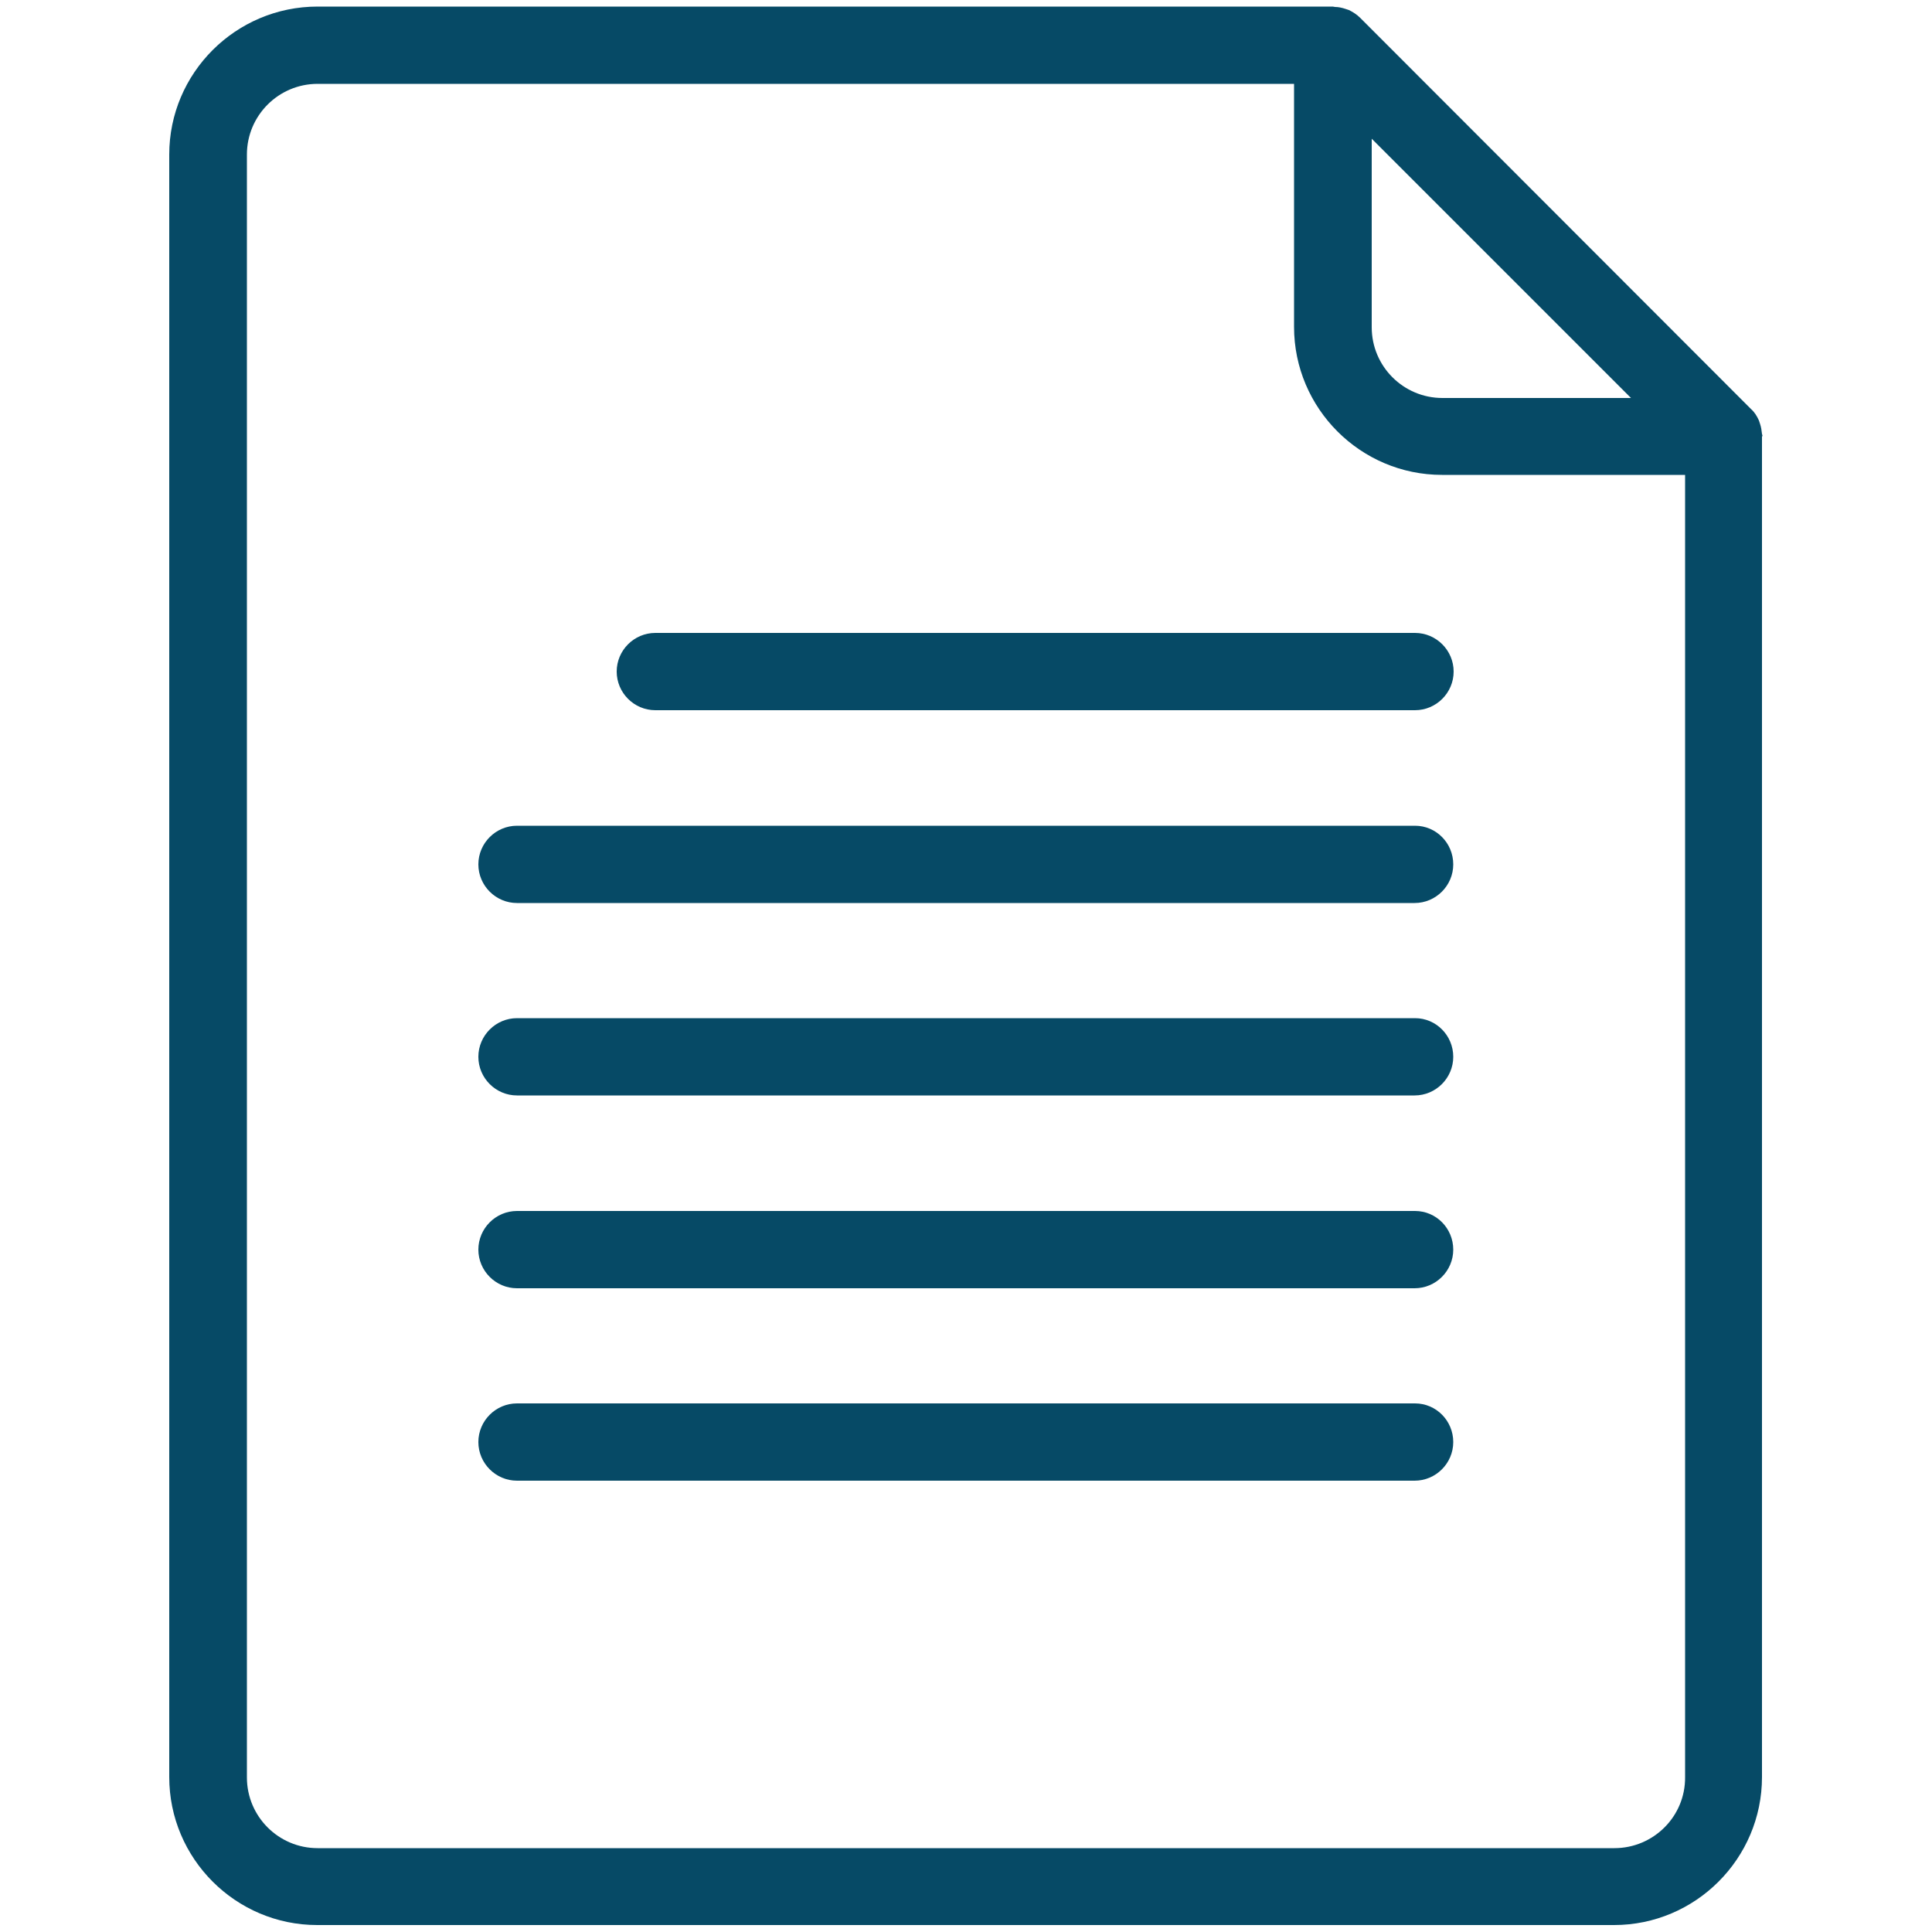
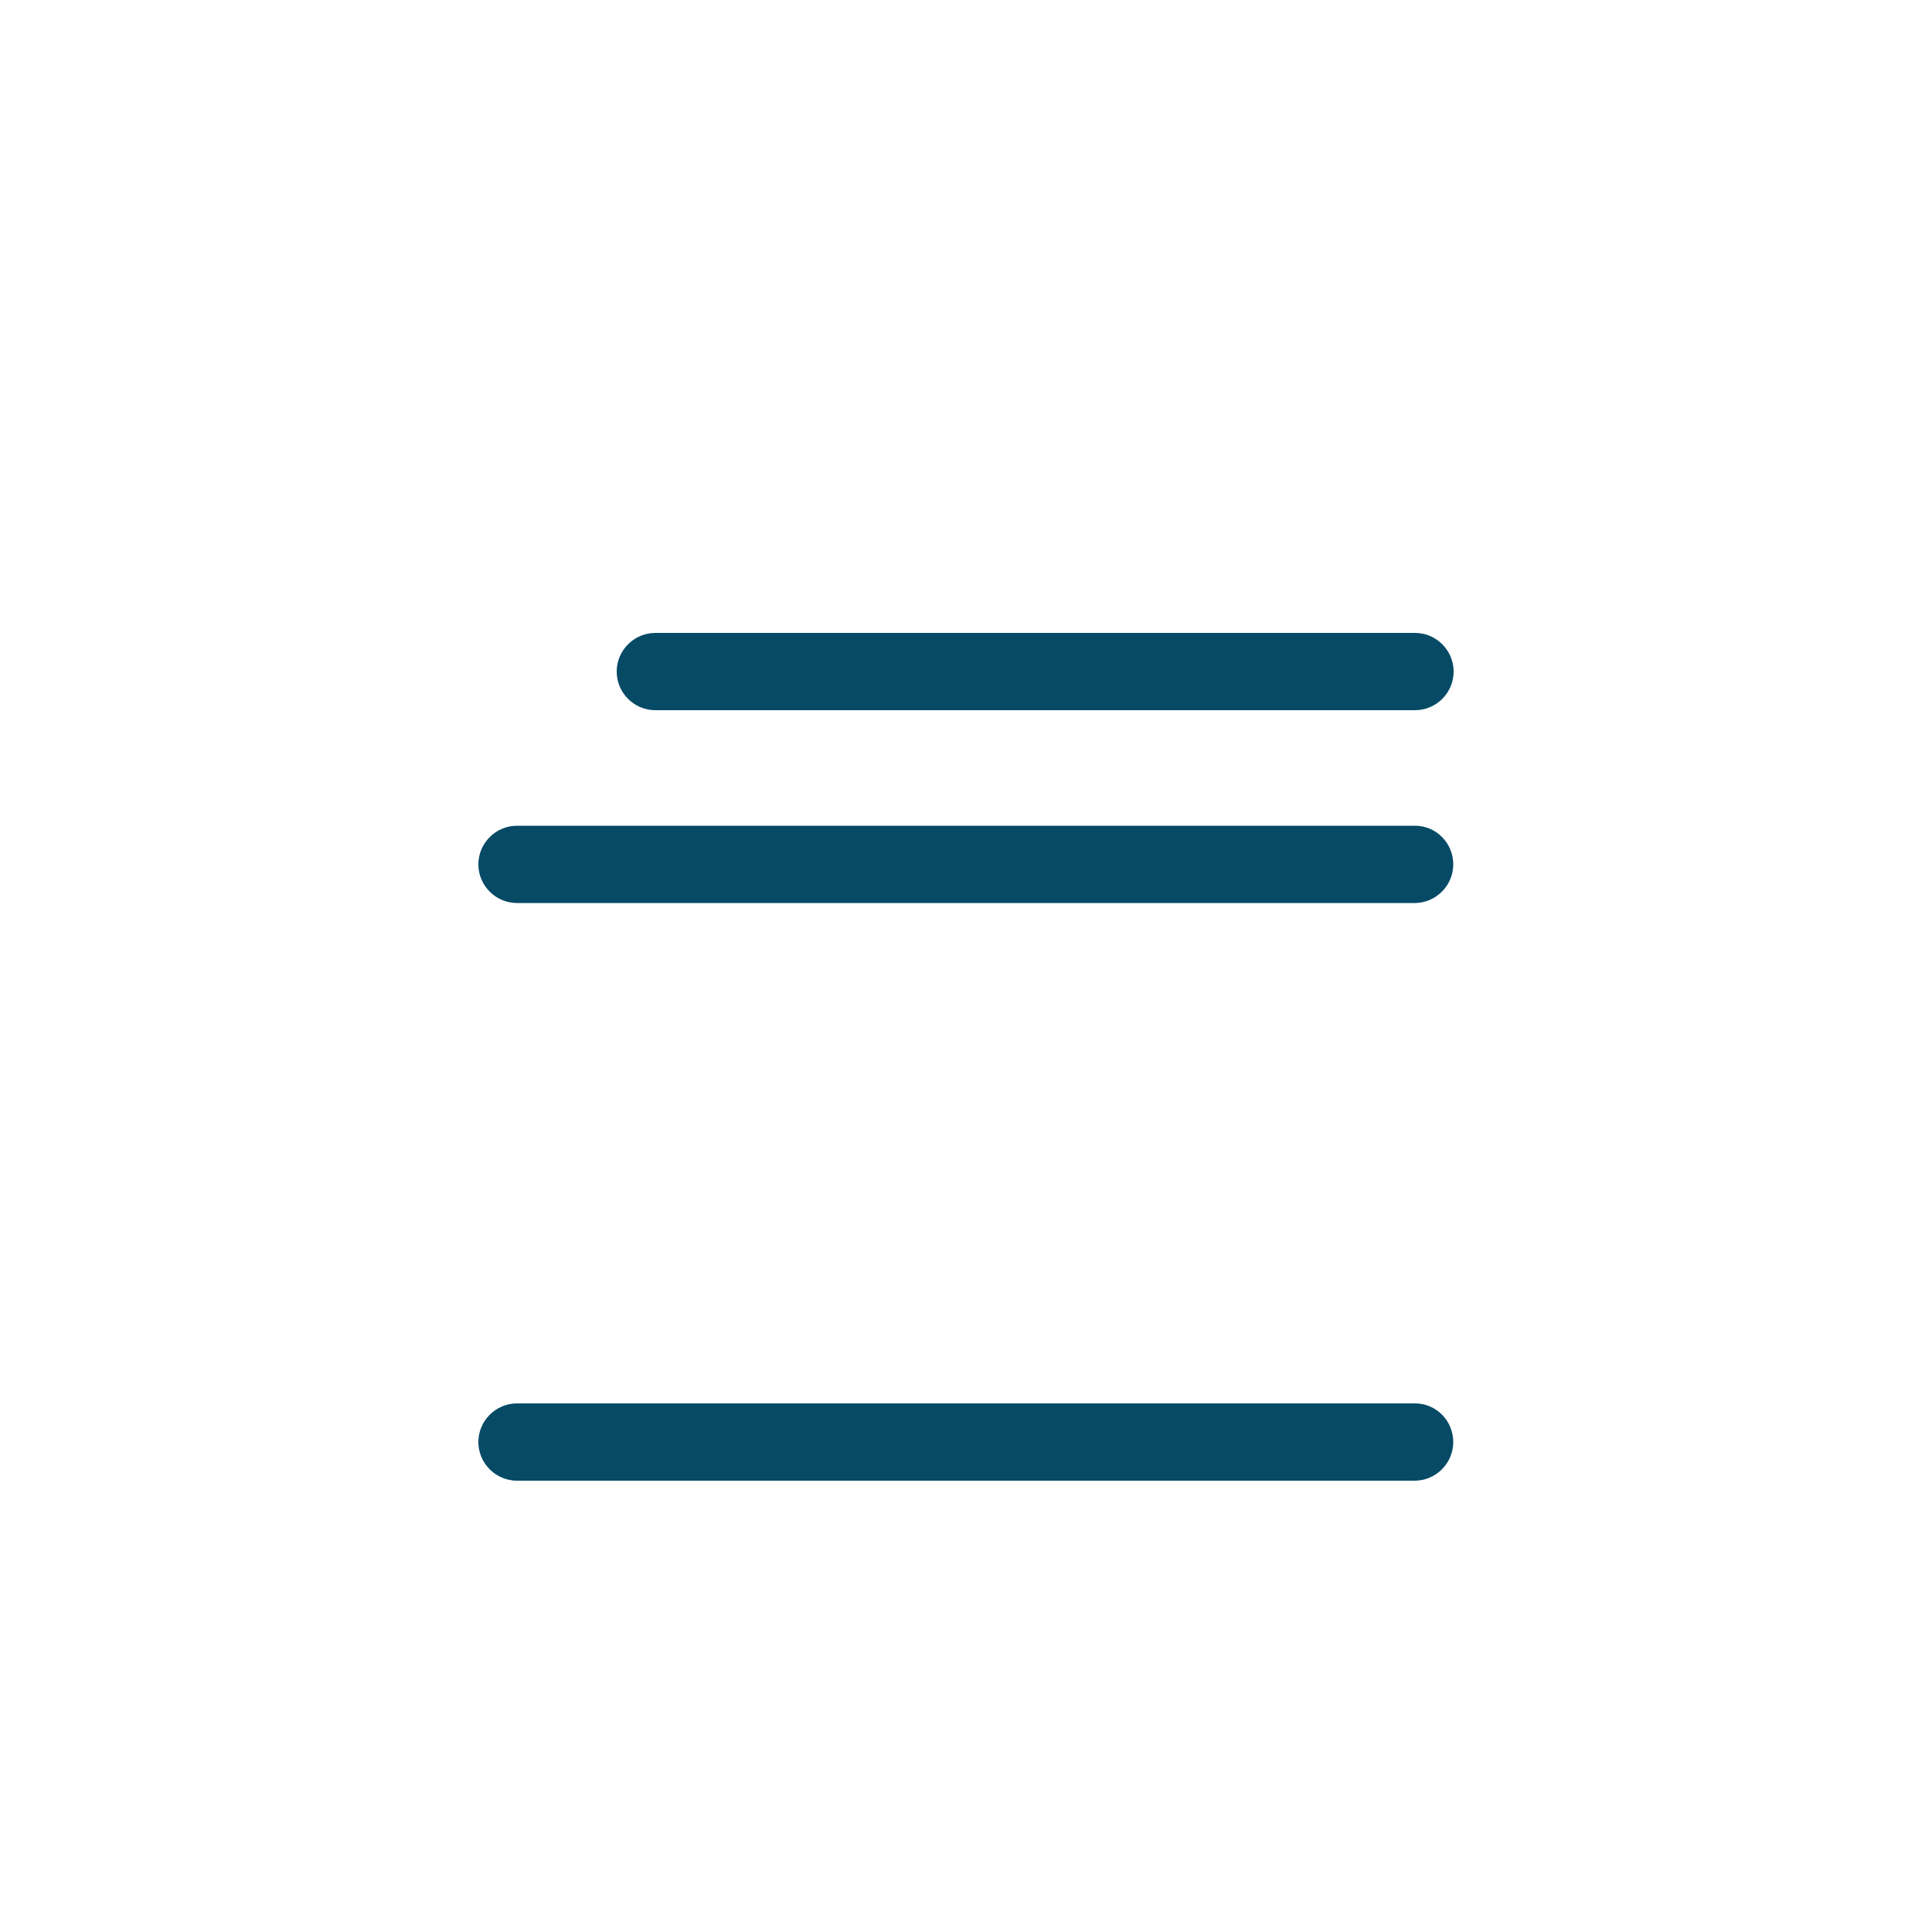
<svg xmlns="http://www.w3.org/2000/svg" version="1.1" id="Réteg_2" x="0px" y="0px" viewBox="0 0 50 50" style="enable-background:new 0 0 50 50;" xml:space="preserve">
  <style type="text/css">
	.st0{fill:#064A66;}
</style>
  <g>
-     <path class="st0" d="M45.6,11.23c-0.01-0.09-0.02-0.17-0.05-0.26c-0.01-0.03-0.02-0.06-0.03-0.09c-0.05-0.11-0.11-0.21-0.2-0.29   L35.2,0.46c-0.09-0.09-0.19-0.15-0.29-0.2c-0.03-0.01-0.06-0.02-0.09-0.03c-0.09-0.03-0.18-0.05-0.27-0.05   c-0.02,0-0.04-0.01-0.06-0.01H8.22C6.1,0.17,4.38,1.89,4.38,4v41.99c0,2.11,1.72,3.83,3.83,3.83h33.56c2.11,0,3.83-1.72,3.83-3.83   V11.3C45.62,11.28,45.61,11.26,45.6,11.23z M35.49,3.58l3.36,3.36l3.36,3.36h-4.88c-1.01,0-1.83-0.82-1.83-1.83V3.58z M41.78,47.83   H8.22c-1.01,0-1.83-0.82-1.83-1.83V4c0-1.01,0.82-1.83,1.83-1.83h25.27v6.29c0,2.11,1.72,3.83,3.83,3.83h6.29v33.7   C43.62,47.01,42.79,47.83,41.78,47.83z" />
    <path class="st0" d="M36.62,16.38H16.96c-0.55,0-1,0.45-1,1s0.45,1,1,1h19.66c0.55,0,1-0.45,1-1S37.17,16.38,36.62,16.38z" />
    <path class="st0" d="M36.62,21.37H13.38c-0.55,0-1,0.45-1,1s0.45,1,1,1h23.23c0.55,0,1-0.45,1-1S37.17,21.37,36.62,21.37z" />
-     <path class="st0" d="M36.62,26.35H13.38c-0.55,0-1,0.45-1,1s0.45,1,1,1h23.23c0.55,0,1-0.45,1-1S37.17,26.35,36.62,26.35z" />
-     <path class="st0" d="M36.62,31.34H13.38c-0.55,0-1,0.45-1,1s0.45,1,1,1h23.23c0.55,0,1-0.45,1-1S37.17,31.34,36.62,31.34z" />
    <path class="st0" d="M36.62,36.32H13.38c-0.55,0-1,0.45-1,1s0.45,1,1,1h23.23c0.55,0,1-0.45,1-1S37.17,36.32,36.62,36.32z" />
  </g>
</svg>